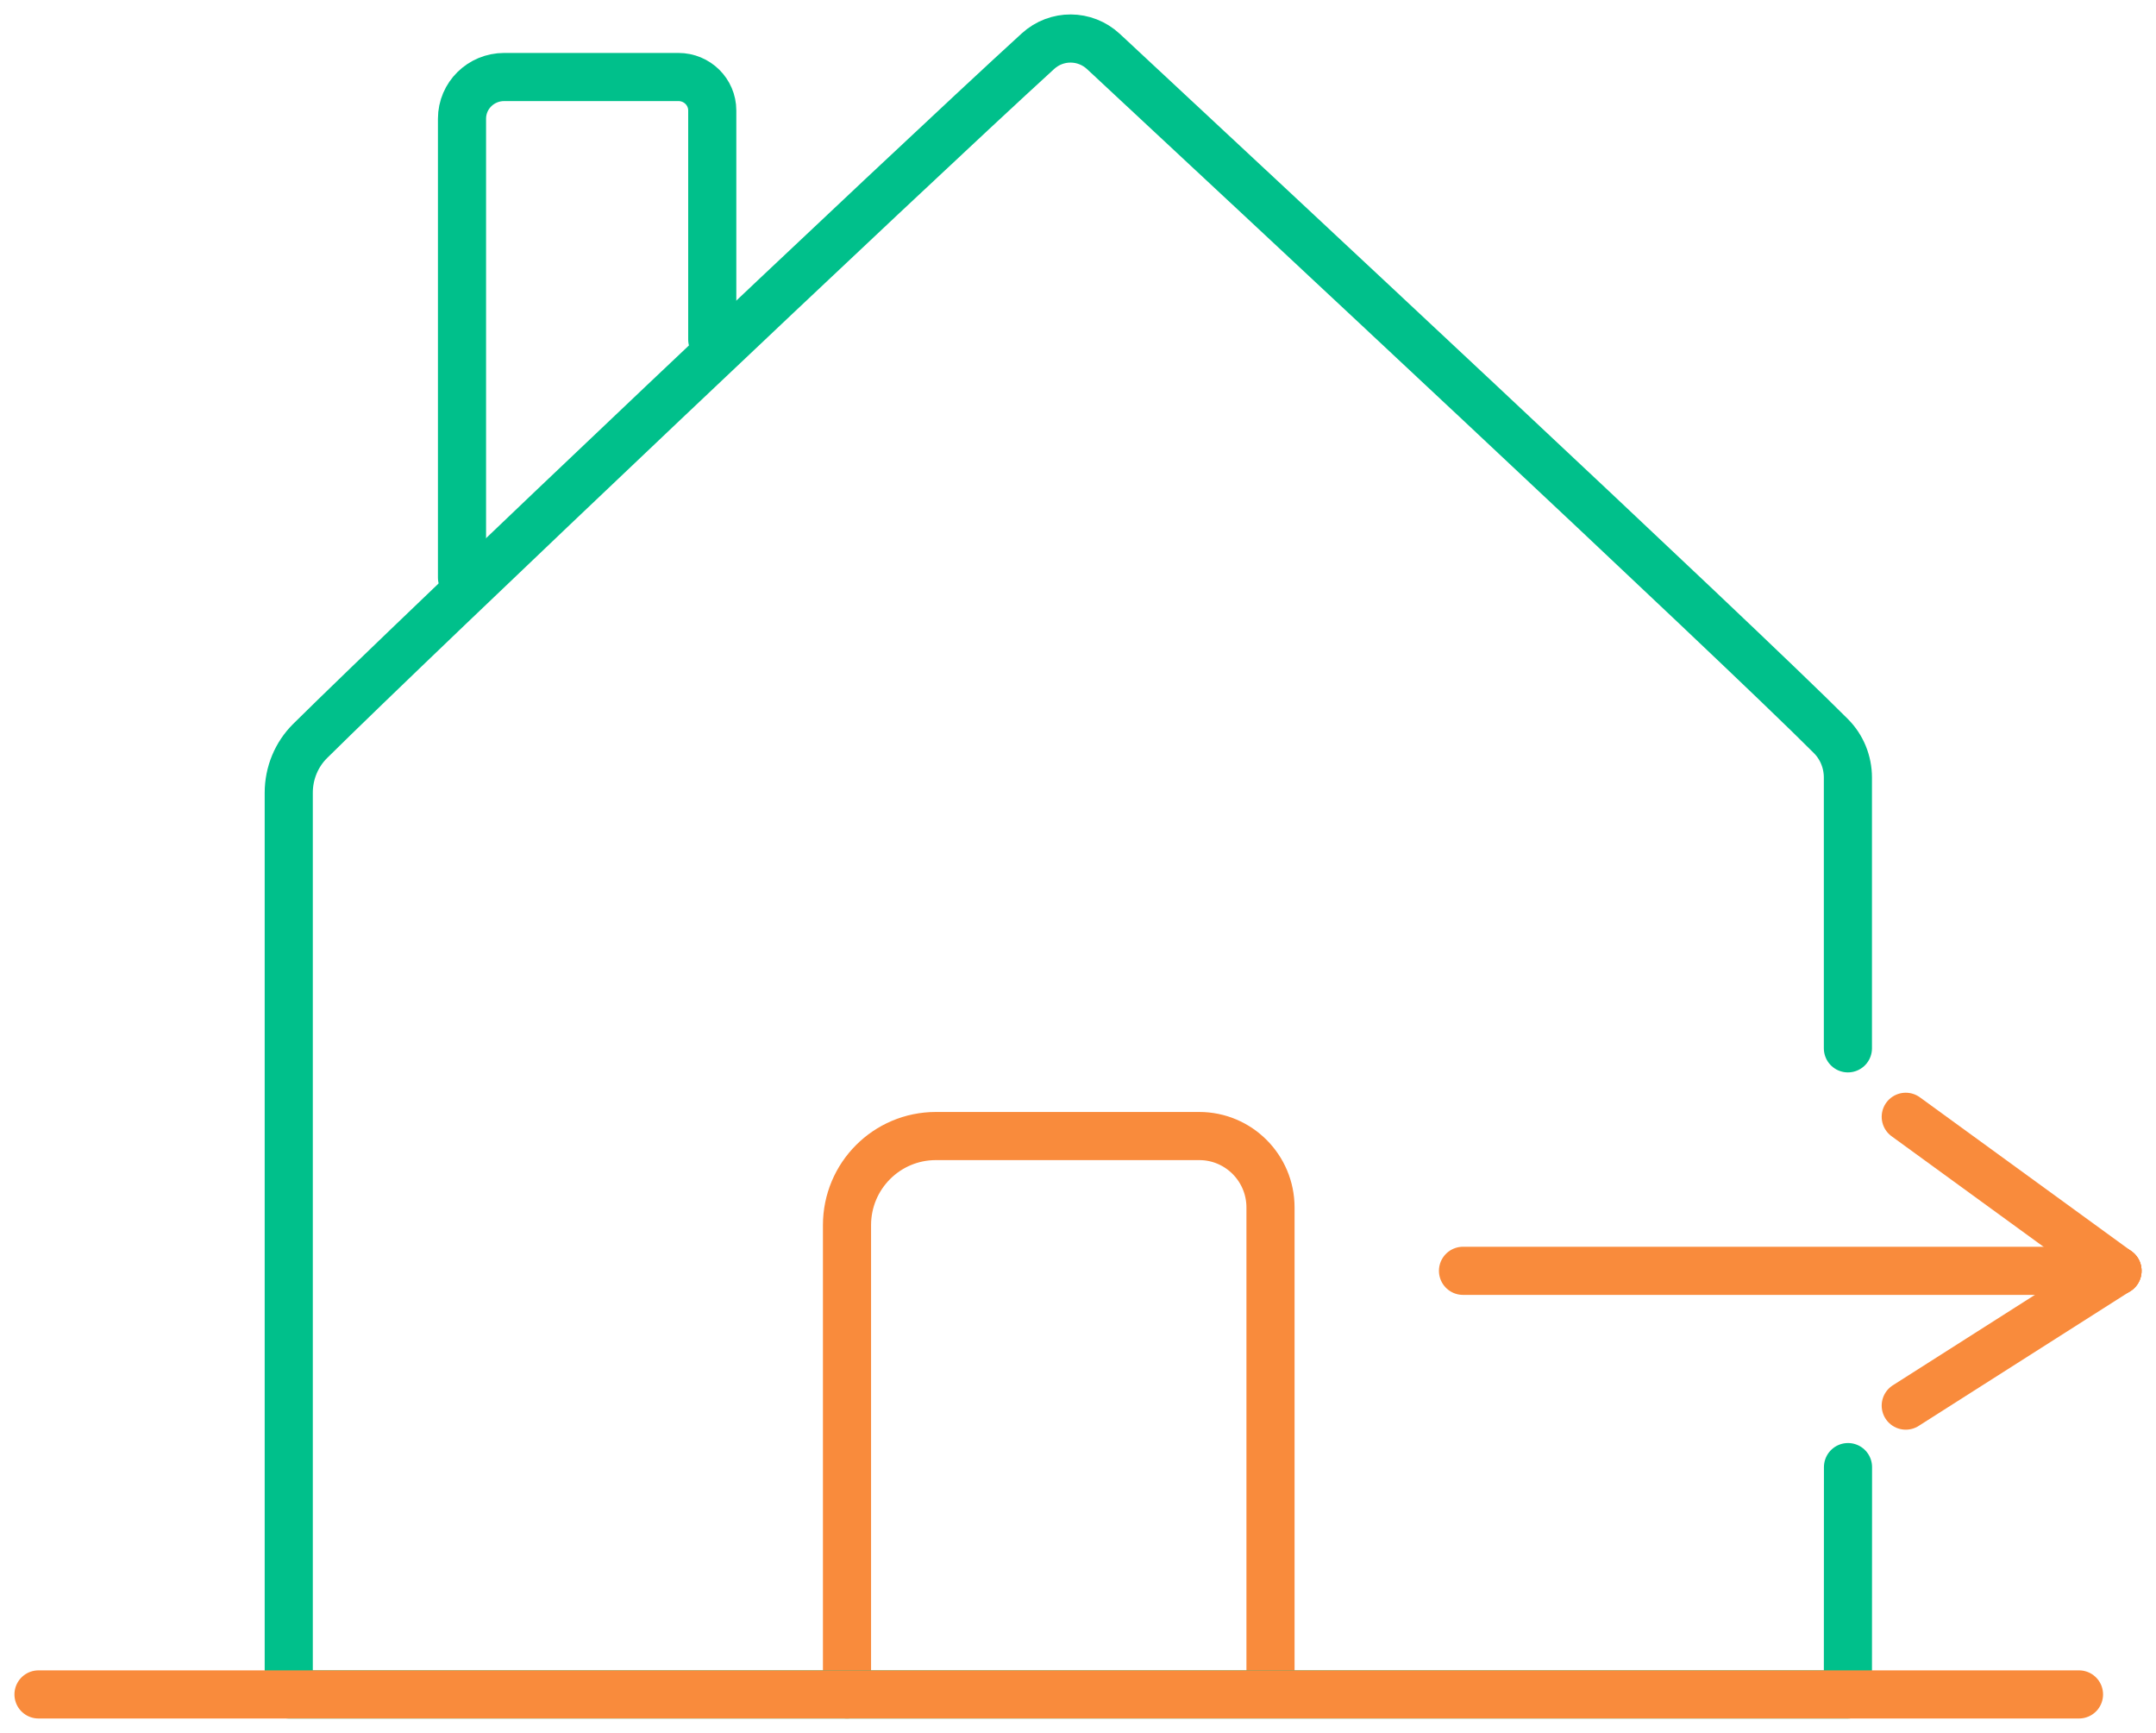
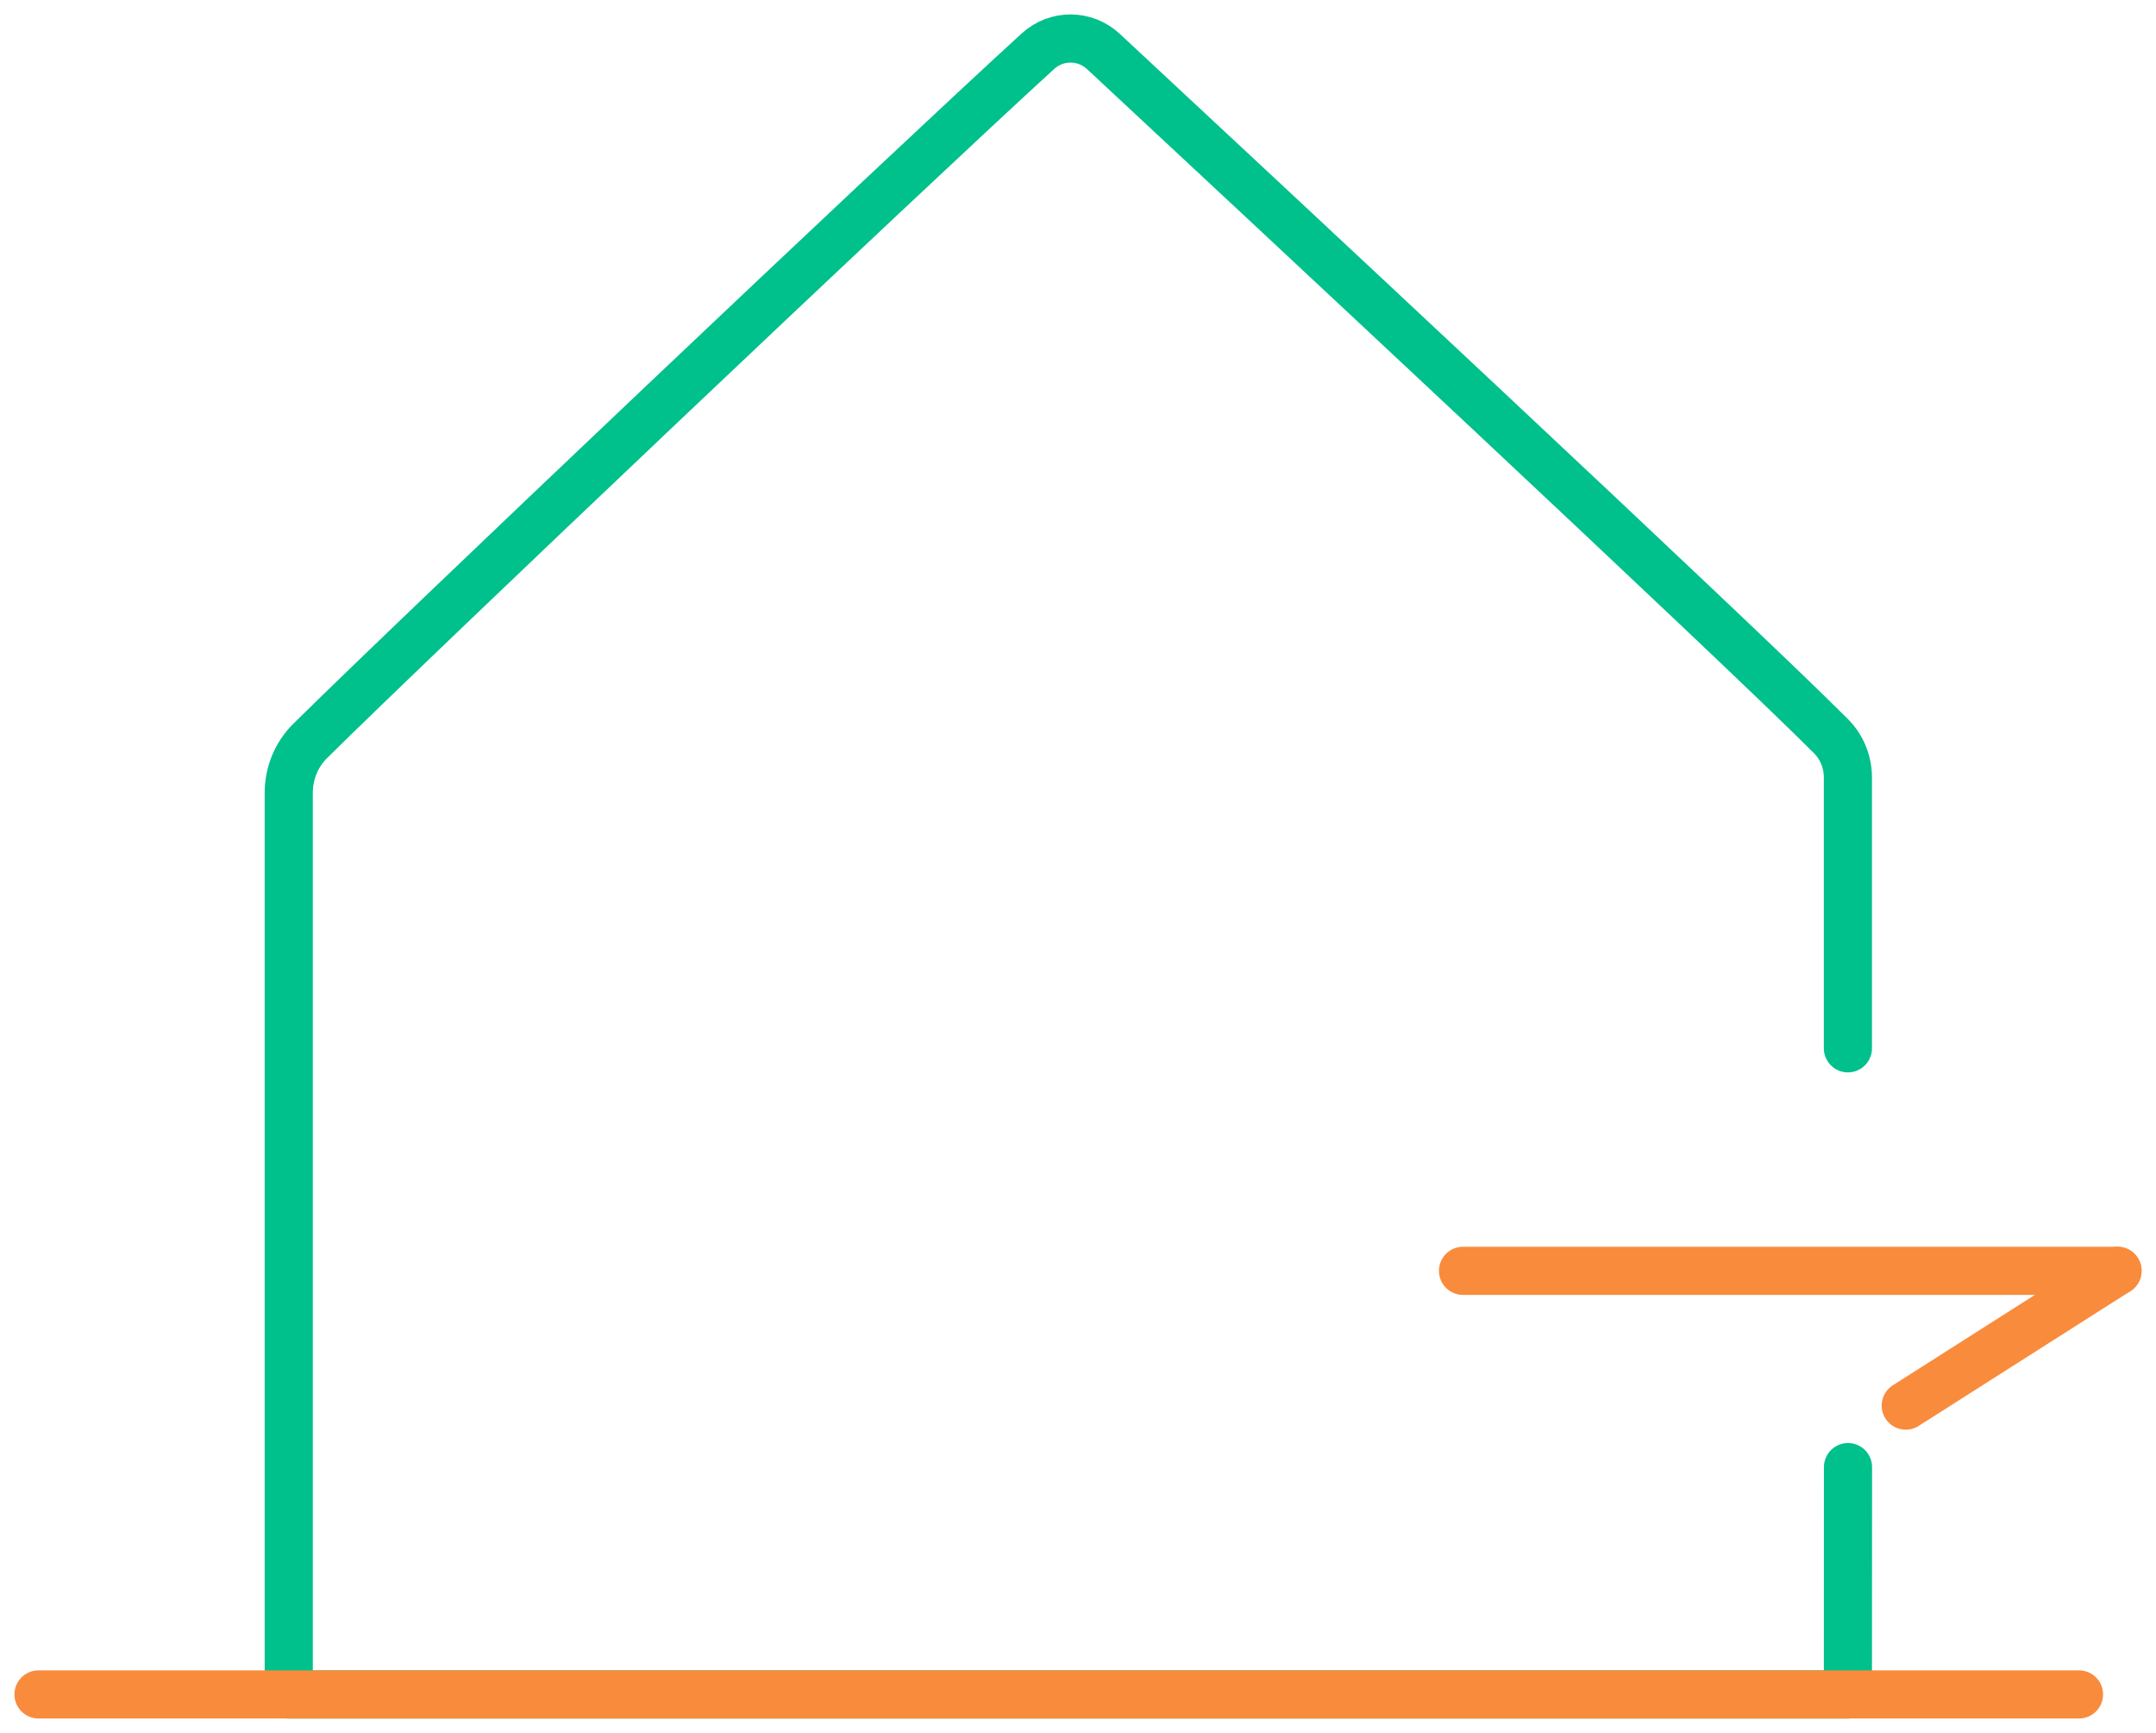
<svg xmlns="http://www.w3.org/2000/svg" width="112" height="90" viewBox="0 0 112 90" fill="none">
-   <path d="M44 88V63.627C44 61.07 46.066 59 48.617 59H62.299C64.342 59 66 60.662 66 62.709V87.56" stroke="#F98B3C" stroke-width="2.5" stroke-linecap="round" stroke-linejoin="round" />
-   <path d="M24 30V6.165C24 4.968 24.979 4 26.189 4H35.244C36.214 4 37 4.777 37 5.736V17.631" stroke="#00C08B" stroke-width="2.5" stroke-linecap="round" stroke-linejoin="round" />
  <path d="M95.995 54.445V40.383C95.995 39.571 95.678 38.795 95.112 38.229C90.186 33.28 64.239 9.112 57.325 2.678C56.363 1.782 54.89 1.773 53.919 2.659C46.936 9.033 21.619 33.03 16.114 38.48C15.4 39.185 15 40.156 15 41.172V88H95.995L96 76.194" stroke="#00C08B" stroke-width="2.5" stroke-linecap="round" stroke-linejoin="round" />
  <path d="M76 66H110" stroke="#F98B3C" stroke-width="2.5" stroke-linecap="round" stroke-linejoin="round" />
-   <path d="M99 58L110 66" stroke="#F98B3C" stroke-width="2.5" stroke-linecap="round" stroke-linejoin="round" />
  <path d="M99 73L110 66" stroke="#F98B3C" stroke-width="2.5" stroke-linecap="round" stroke-linejoin="round" />
  <path d="M2 88H108" stroke="#F98B3C" stroke-width="2.5" stroke-miterlimit="10" stroke-linecap="round" />
</svg>